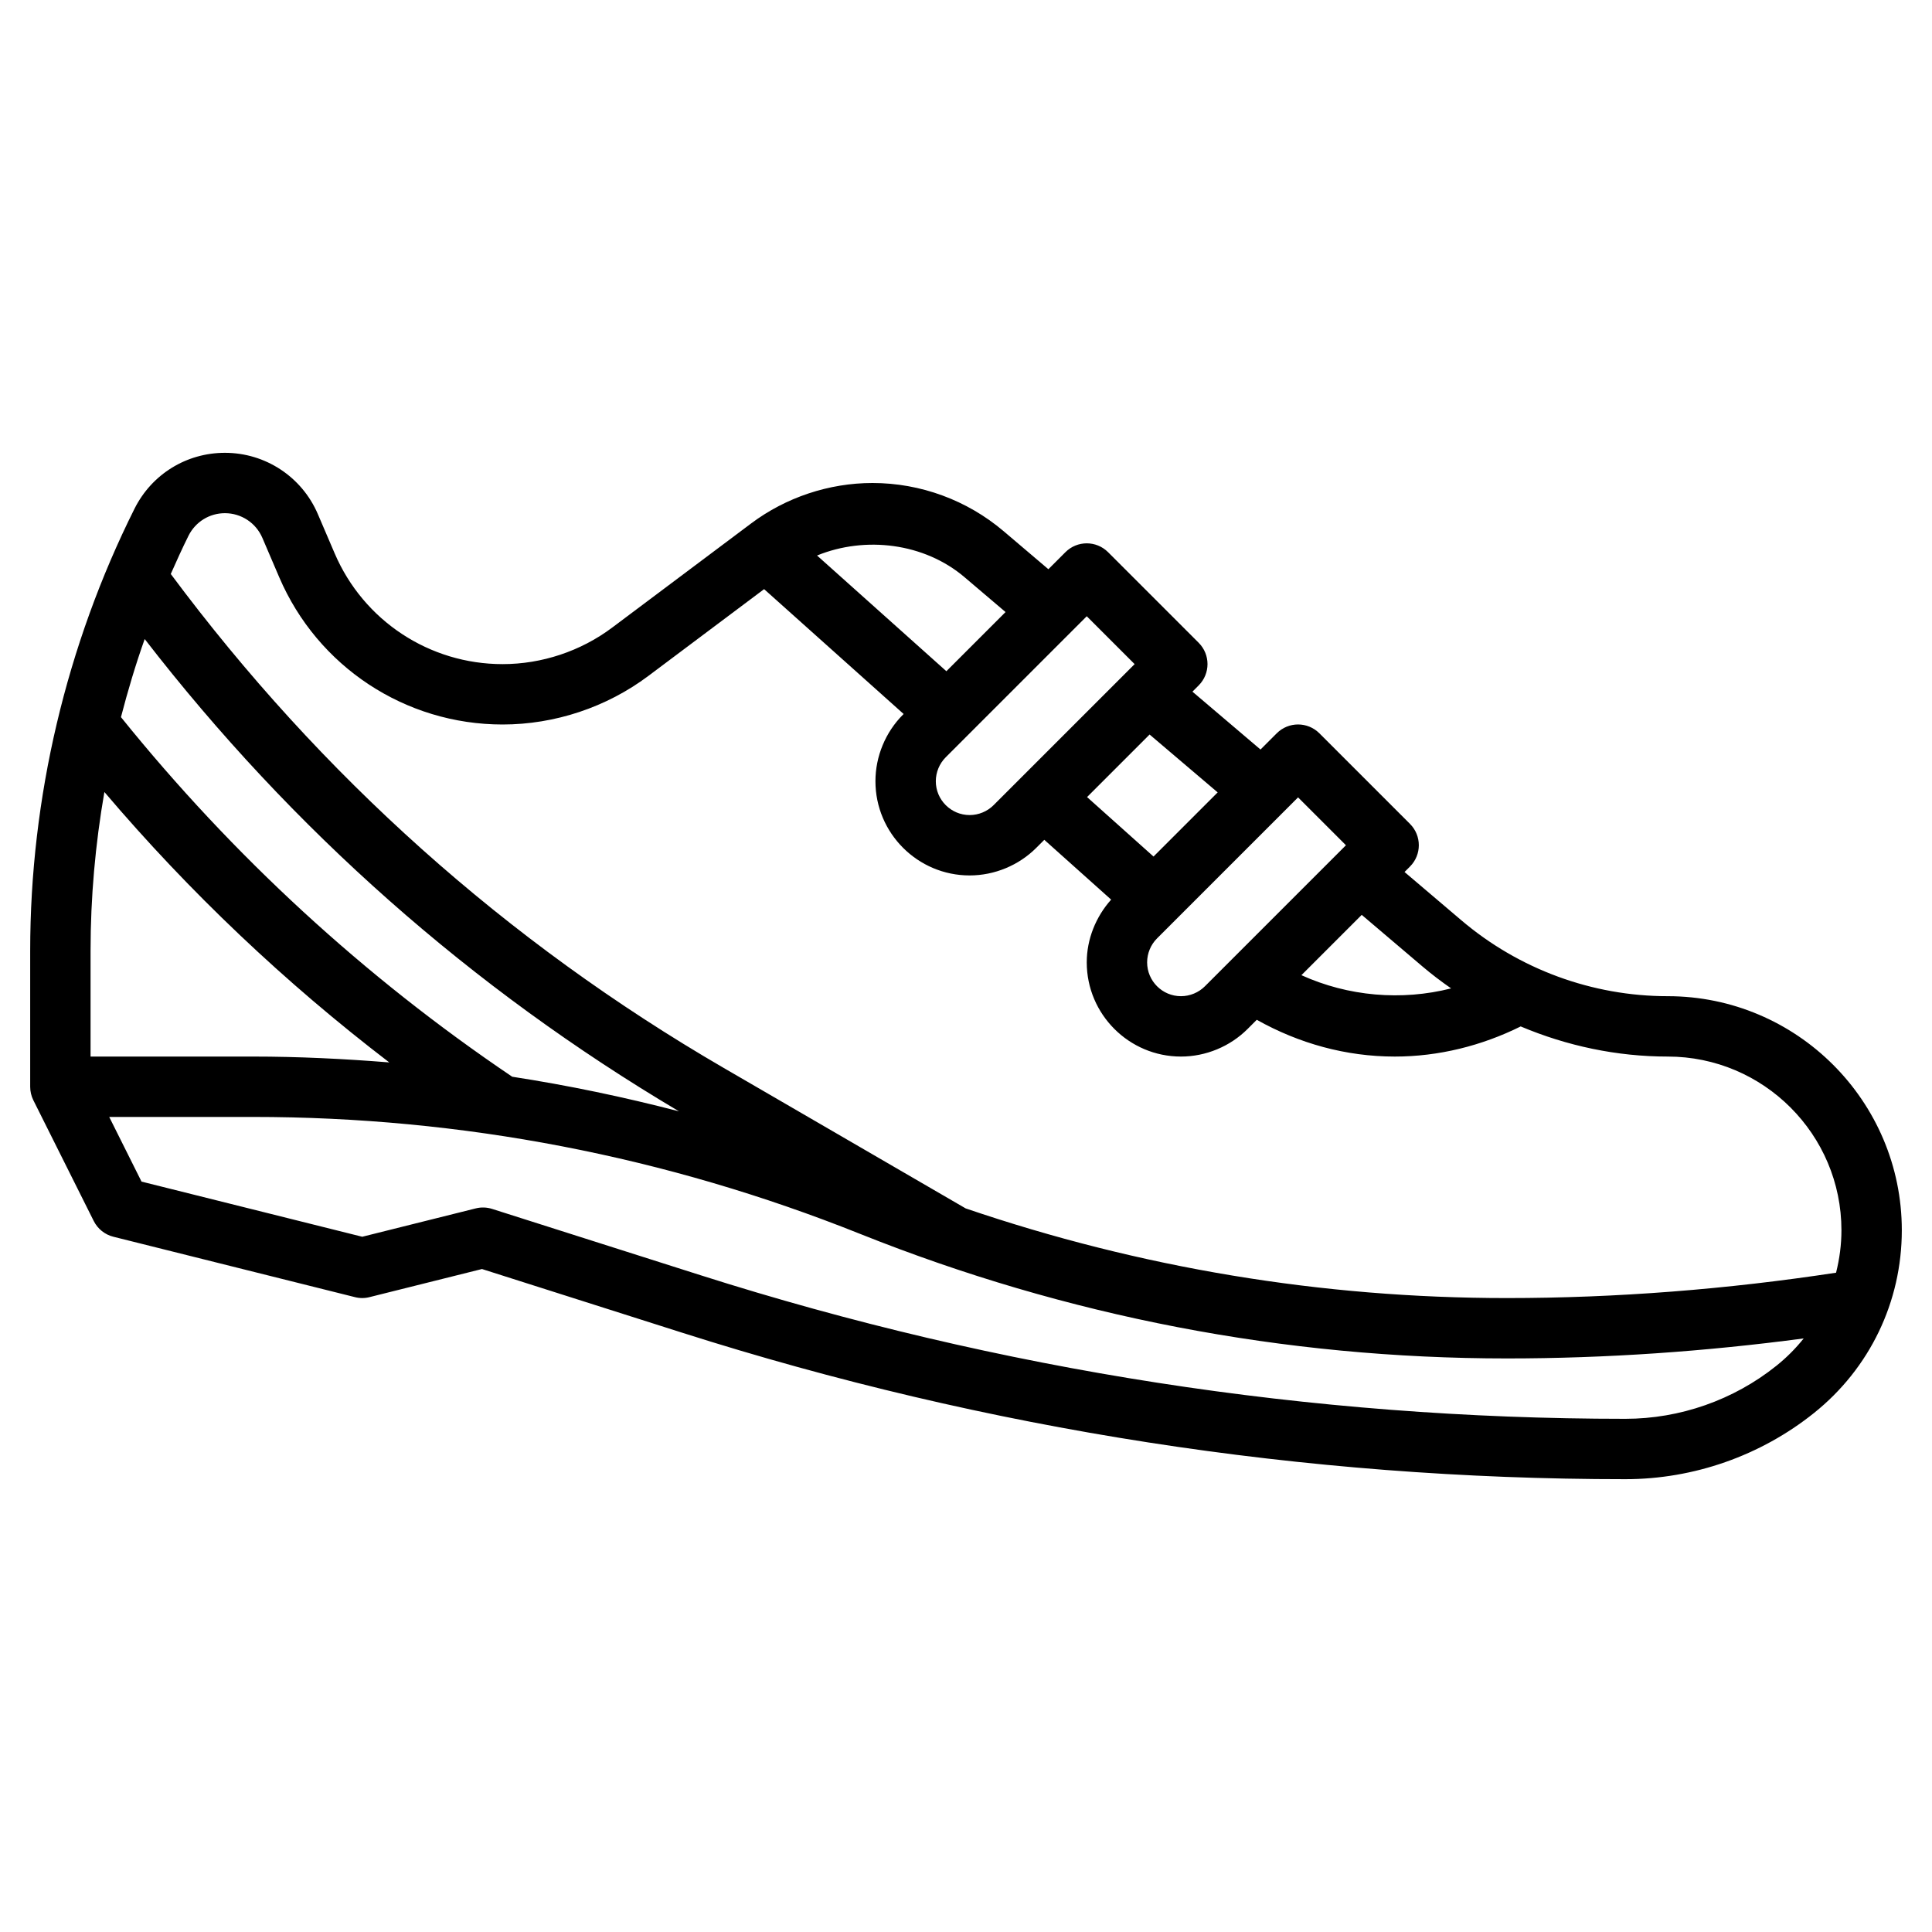
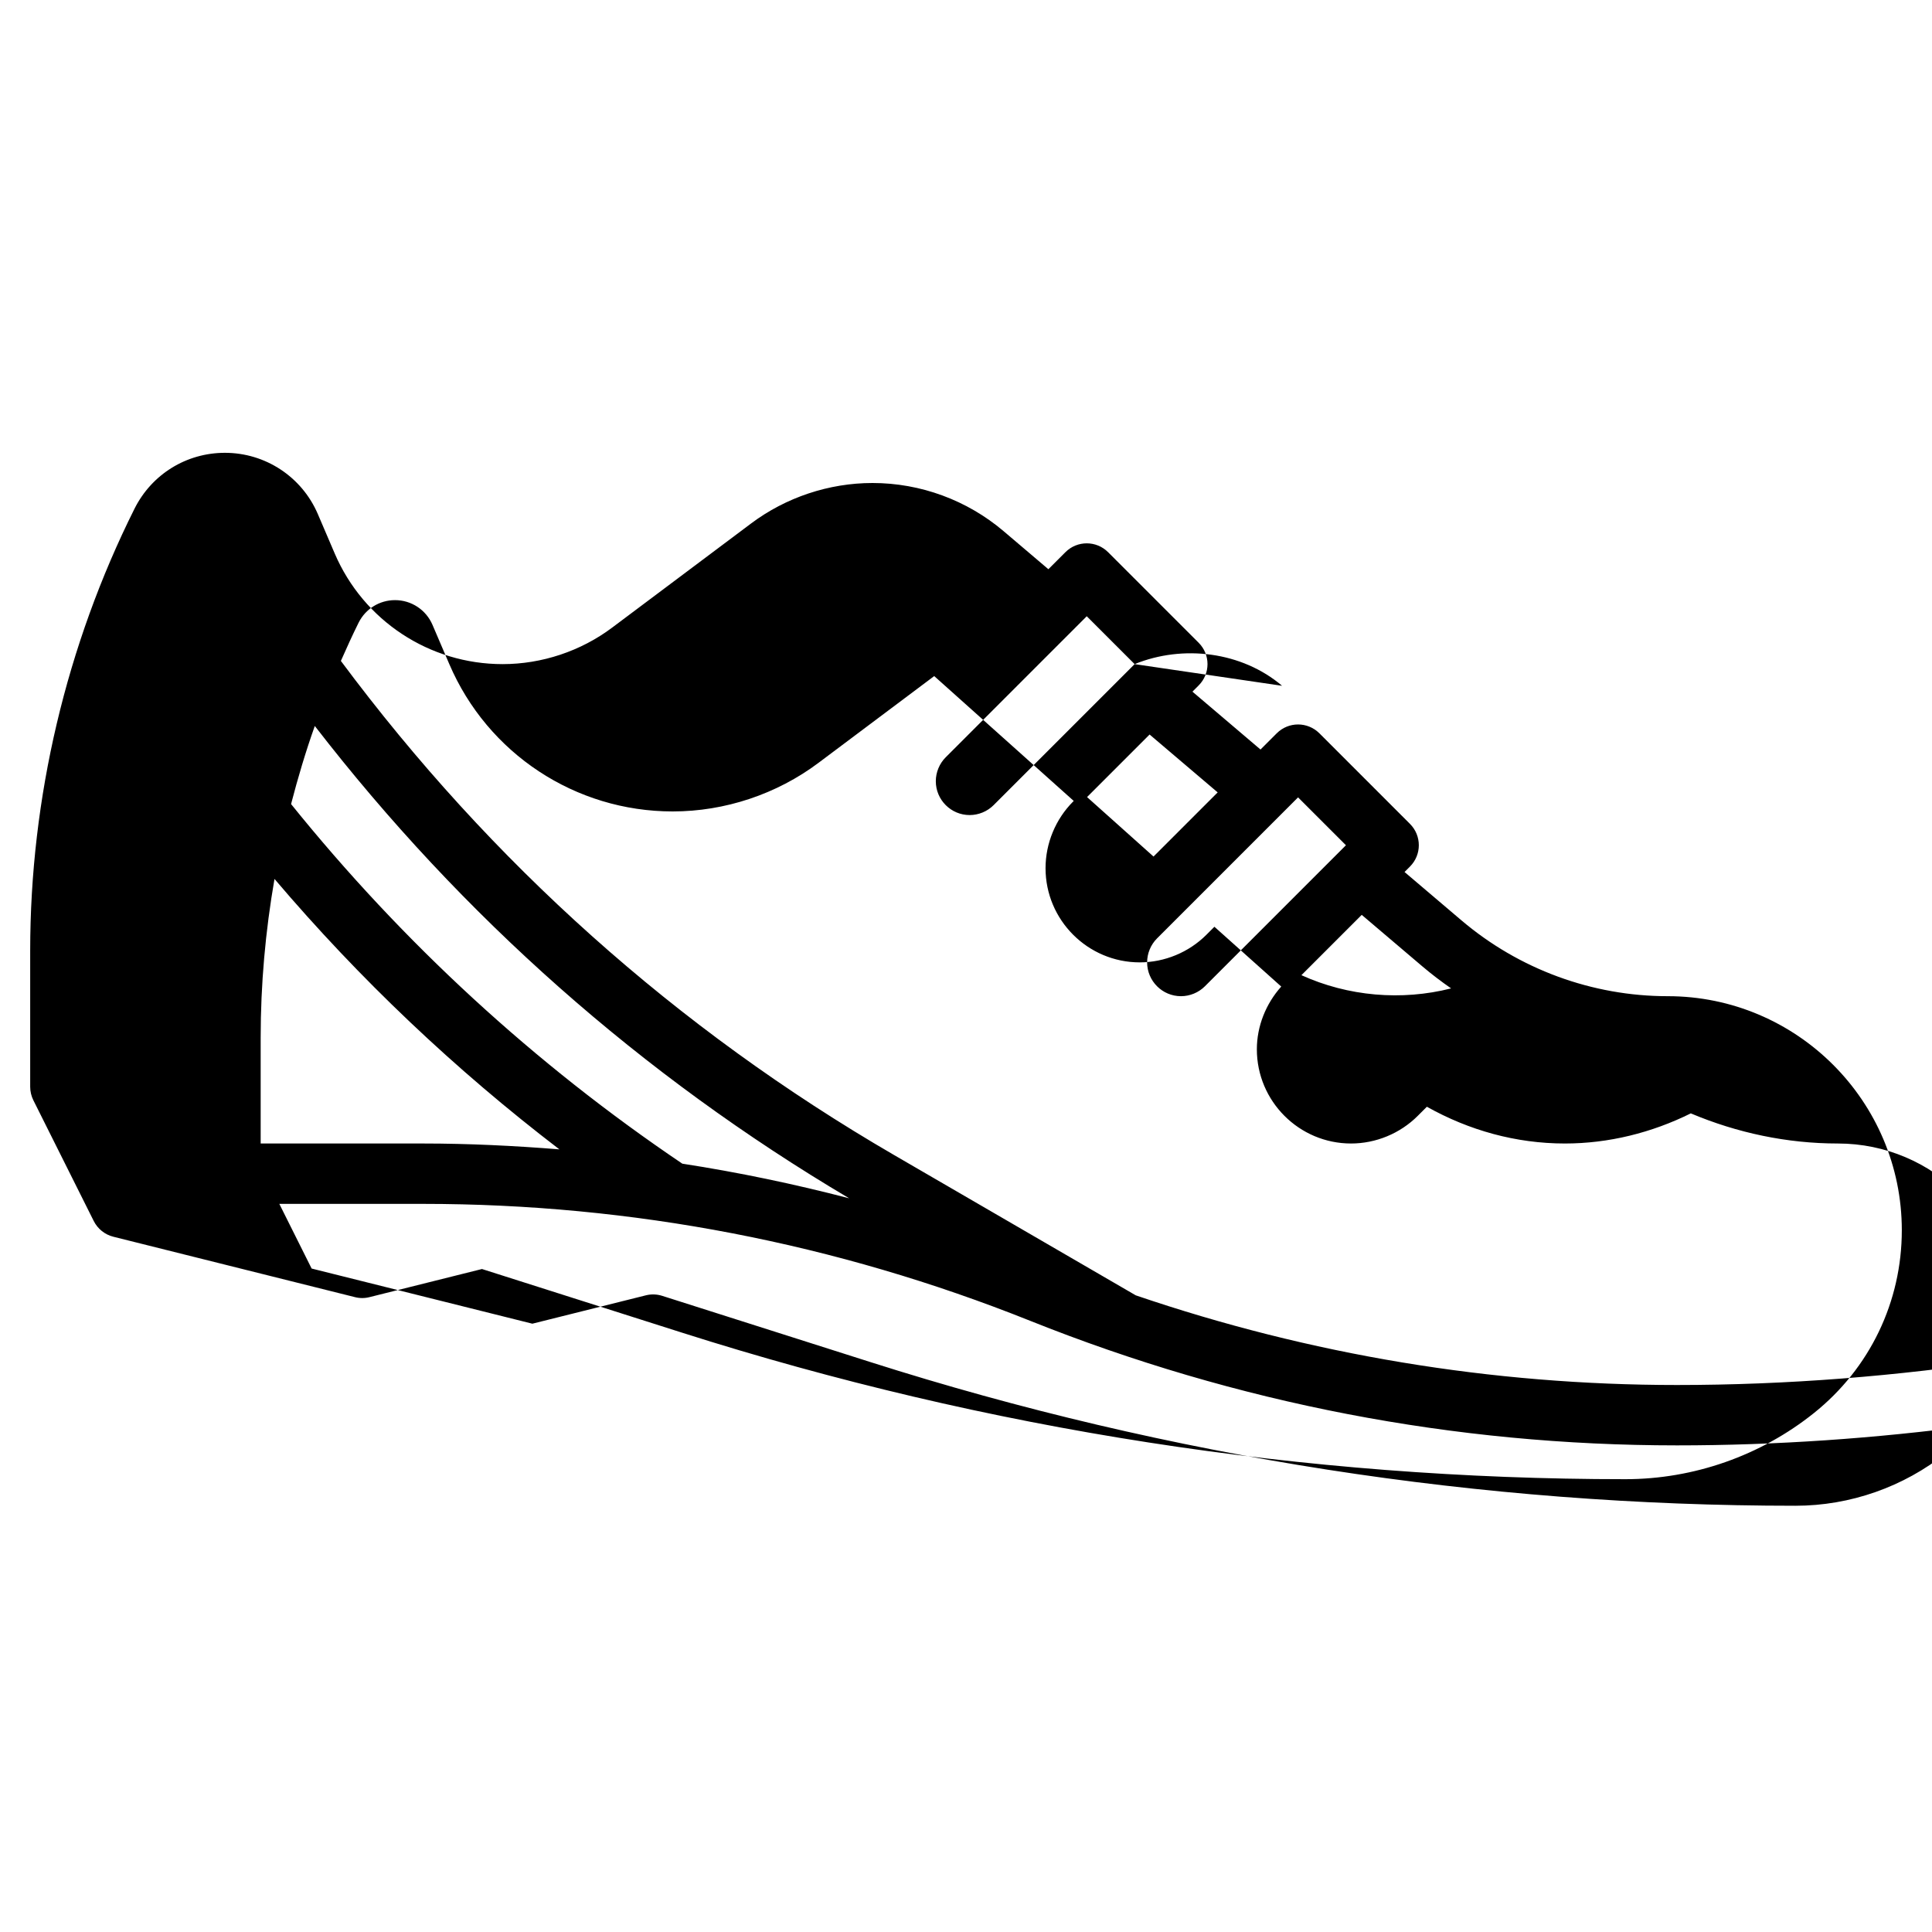
<svg xmlns="http://www.w3.org/2000/svg" id="Layer_7" height="512" viewBox="0 0 64 64" width="512">
  <g>
-     <path d="m55.246 33c-2.501 0-4.928-.893-6.834-2.512l-1.885-1.602.18-.18c.391-.391.391-1.023 0-1.414l-3-3c-.391-.391-1.023-.391-1.414 0l-.537.537-2.255-1.917.206-.206c.391-.391.391-1.023 0-1.414l-3-3c-.391-.391-1.023-.391-1.414 0l-.564.564-1.483-1.26c-1.212-1.029-2.754-1.596-4.344-1.596-1.442 0-2.871.477-4.023 1.342l-4.6 3.448c-1.04.78-2.329 1.21-3.63 1.21-2.424 0-4.607-1.439-5.562-3.667l-.558-1.303c-.528-1.233-1.736-2.03-3.078-2.03-1.275 0-2.423.709-2.995 1.851-2.261 4.523-3.456 9.587-3.456 14.642v4.507c0 .155.036.309.105.447l2 4c.131.261.369.452.652.522l8 2c.158.041.326.041.484 0l3.725-.931 6.633 2.11c10.116 3.22 20.627 4.852 31.244 4.852 2.263 0 4.481-.778 6.246-2.191 1.85-1.48 2.911-3.686 2.911-6.055 0-4.275-3.479-7.754-7.754-7.754zm-8.129-.988c.306.26.625.502.953.73-1.642.417-3.414.264-4.959-.438l1.998-1.998zm-2.531-4.012-4.672 4.672c-.209.209-.498.328-.793.328-.618 0-1.121-.503-1.121-1.121 0-.295.119-.584.328-.793l4.672-4.672zm-4.249-1.751-2.125 2.125-2.202-1.97 2.072-2.072zm-2.751-4.249-4.672 4.672c-.209.209-.498.328-.793.328-.618 0-1.121-.503-1.121-1.121 0-.295.119-.584.328-.793l4.672-4.672zm-5.635-2.88 1.359 1.155-1.96 1.96-4.284-3.833c1.6-.653 3.553-.415 4.885.718zm-28.493 7.116c2.821 3.32 5.983 6.315 9.437 8.958-1.498-.12-3.004-.194-4.518-.194h-5.377v-3.507c0-1.76.156-3.521.458-5.257zm13.51 9.432c-4.897-3.305-9.253-7.312-12.961-11.912.227-.873.484-1.738.786-2.587 4.88 6.311 10.821 11.571 17.701 15.646-1.824-.475-3.666-.86-5.526-1.147zm41.872 9.579c-1.412 1.13-3.188 1.753-4.997 1.753-10.411 0-20.718-1.601-30.637-4.757l-6.903-2.196c-.176-.056-.366-.063-.545-.017l-3.758.939-7.312-1.827-1.07-2.142h4.759c6.922 0 13.689 1.304 20.115 3.874 6.844 2.737 14.053 4.126 21.425 4.126 3.279 0 6.575-.23 9.833-.663-.265.332-.57.638-.91.91zm1.982-3.087c-3.604.549-7.265.84-10.905.84-6.135 0-12.151-1.001-17.928-2.97l-8.015-4.653c-7.199-4.18-13.353-9.689-18.317-16.363.189-.426.38-.851.588-1.268.231-.46.693-.746 1.206-.746.541 0 1.027.321 1.24.817l.558 1.303c1.271 2.965 4.175 4.88 7.4 4.88 1.73 0 3.446-.572 4.83-1.61l3.833-2.874 4.622 4.136-.02.02c-.581.581-.914 1.385-.914 2.207 0 1.721 1.4 3.121 3.121 3.121.822 0 1.626-.333 2.207-.914l.266-.266 2.214 1.981c-.509.569-.808 1.312-.808 2.078 0 1.721 1.4 3.121 3.121 3.121.822 0 1.626-.333 2.207-.914l.304-.304c1.397.784 2.954 1.218 4.572 1.218 1.45 0 2.876-.356 4.171-.998 1.532.646 3.186.998 4.871.998 3.173 0 5.754 2.581 5.754 5.754 0 .481-.064.952-.178 1.406z" />
+     <path d="m55.246 33c-2.501 0-4.928-.893-6.834-2.512l-1.885-1.602.18-.18c.391-.391.391-1.023 0-1.414l-3-3c-.391-.391-1.023-.391-1.414 0l-.537.537-2.255-1.917.206-.206c.391-.391.391-1.023 0-1.414l-3-3c-.391-.391-1.023-.391-1.414 0l-.564.564-1.483-1.26c-1.212-1.029-2.754-1.596-4.344-1.596-1.442 0-2.871.477-4.023 1.342l-4.6 3.448c-1.04.78-2.329 1.21-3.63 1.21-2.424 0-4.607-1.439-5.562-3.667l-.558-1.303c-.528-1.233-1.736-2.03-3.078-2.03-1.275 0-2.423.709-2.995 1.851-2.261 4.523-3.456 9.587-3.456 14.642v4.507c0 .155.036.309.105.447l2 4c.131.261.369.452.652.522l8 2c.158.041.326.041.484 0l3.725-.931 6.633 2.11c10.116 3.22 20.627 4.852 31.244 4.852 2.263 0 4.481-.778 6.246-2.191 1.85-1.48 2.911-3.686 2.911-6.055 0-4.275-3.479-7.754-7.754-7.754zm-8.129-.988c.306.26.625.502.953.73-1.642.417-3.414.264-4.959-.438l1.998-1.998zm-2.531-4.012-4.672 4.672c-.209.209-.498.328-.793.328-.618 0-1.121-.503-1.121-1.121 0-.295.119-.584.328-.793l4.672-4.672zm-4.249-1.751-2.125 2.125-2.202-1.97 2.072-2.072zm-2.751-4.249-4.672 4.672c-.209.209-.498.328-.793.328-.618 0-1.121-.503-1.121-1.121 0-.295.119-.584.328-.793l4.672-4.672zc1.6-.653 3.553-.415 4.885.718zm-28.493 7.116c2.821 3.32 5.983 6.315 9.437 8.958-1.498-.12-3.004-.194-4.518-.194h-5.377v-3.507c0-1.76.156-3.521.458-5.257zm13.51 9.432c-4.897-3.305-9.253-7.312-12.961-11.912.227-.873.484-1.738.786-2.587 4.88 6.311 10.821 11.571 17.701 15.646-1.824-.475-3.666-.86-5.526-1.147zm41.872 9.579c-1.412 1.13-3.188 1.753-4.997 1.753-10.411 0-20.718-1.601-30.637-4.757l-6.903-2.196c-.176-.056-.366-.063-.545-.017l-3.758.939-7.312-1.827-1.07-2.142h4.759c6.922 0 13.689 1.304 20.115 3.874 6.844 2.737 14.053 4.126 21.425 4.126 3.279 0 6.575-.23 9.833-.663-.265.332-.57.638-.91.91zm1.982-3.087c-3.604.549-7.265.84-10.905.84-6.135 0-12.151-1.001-17.928-2.97l-8.015-4.653c-7.199-4.18-13.353-9.689-18.317-16.363.189-.426.38-.851.588-1.268.231-.46.693-.746 1.206-.746.541 0 1.027.321 1.24.817l.558 1.303c1.271 2.965 4.175 4.88 7.4 4.88 1.73 0 3.446-.572 4.83-1.61l3.833-2.874 4.622 4.136-.02.02c-.581.581-.914 1.385-.914 2.207 0 1.721 1.4 3.121 3.121 3.121.822 0 1.626-.333 2.207-.914l.266-.266 2.214 1.981c-.509.569-.808 1.312-.808 2.078 0 1.721 1.4 3.121 3.121 3.121.822 0 1.626-.333 2.207-.914l.304-.304c1.397.784 2.954 1.218 4.572 1.218 1.45 0 2.876-.356 4.171-.998 1.532.646 3.186.998 4.871.998 3.173 0 5.754 2.581 5.754 5.754 0 .481-.064.952-.178 1.406z" />
  </g>
</svg>